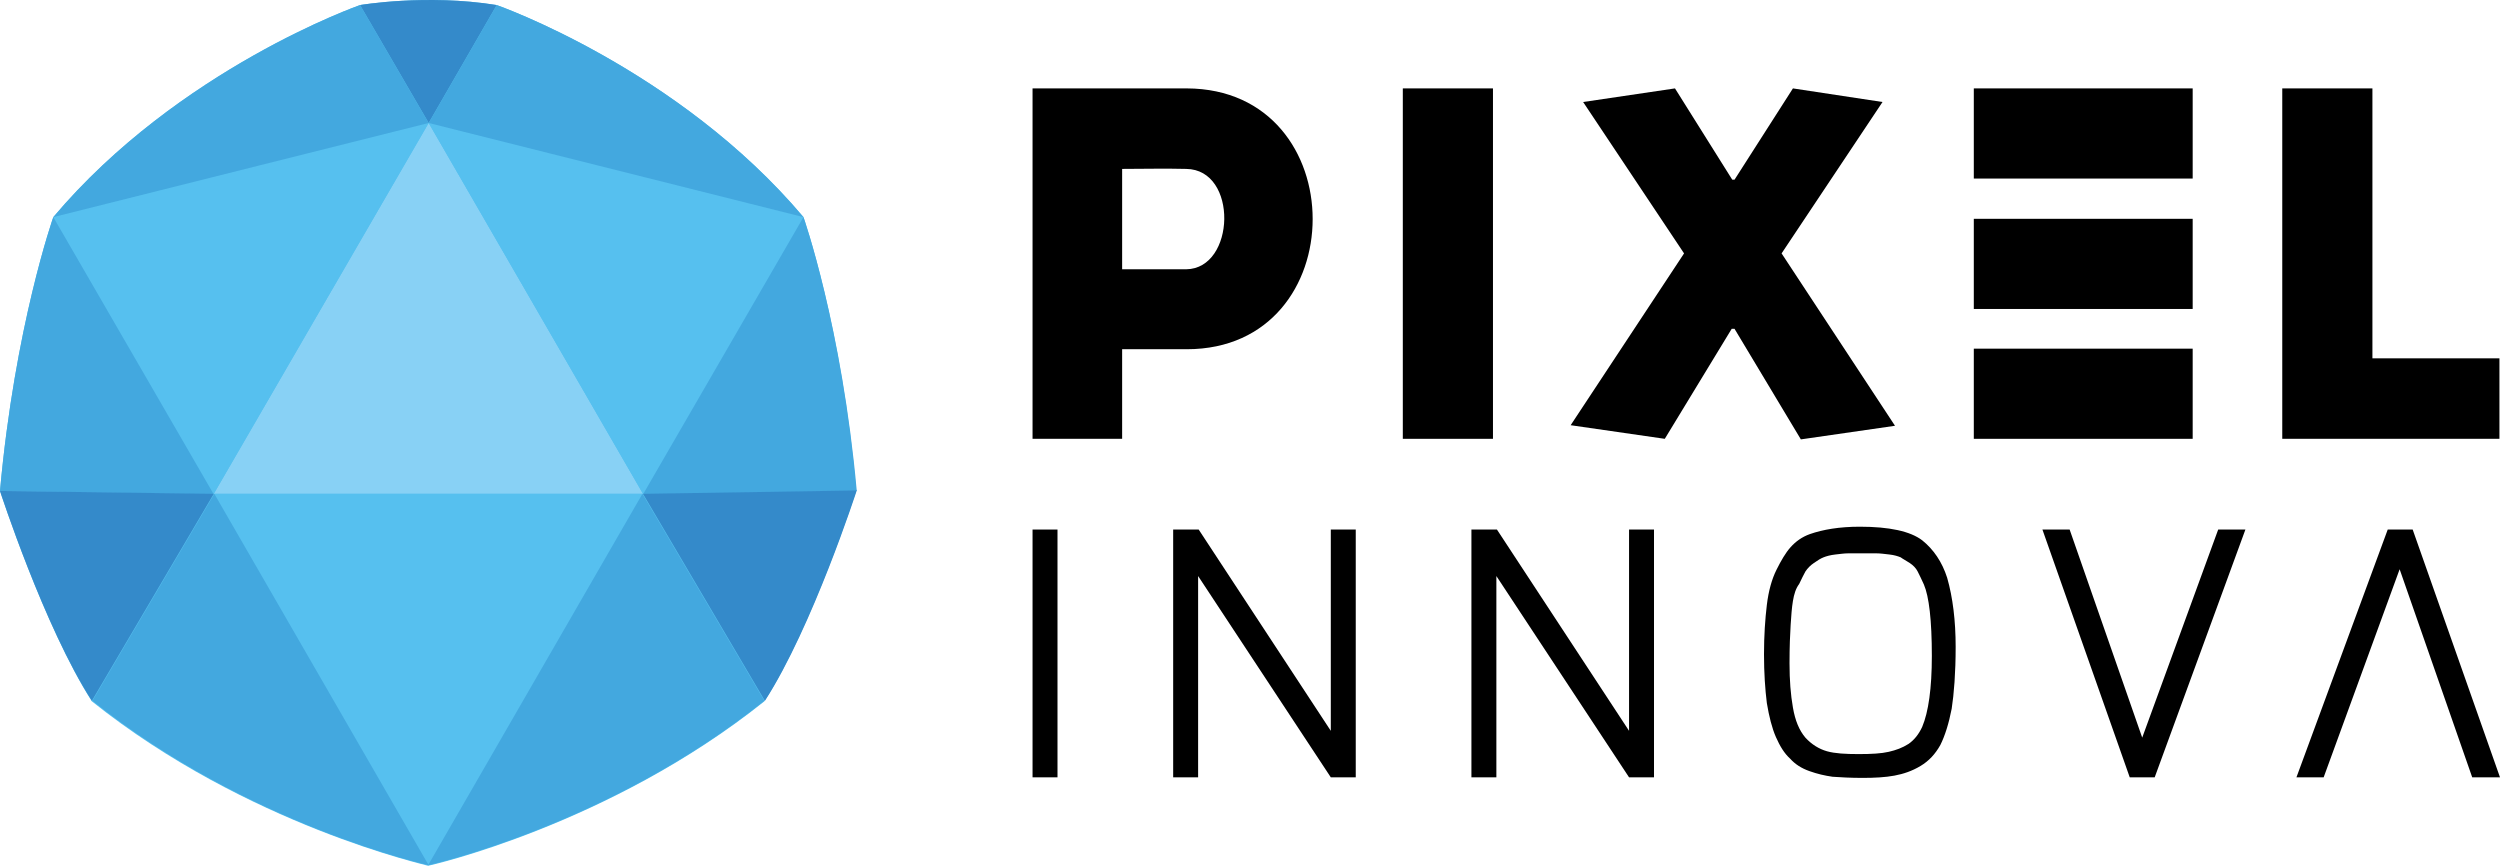
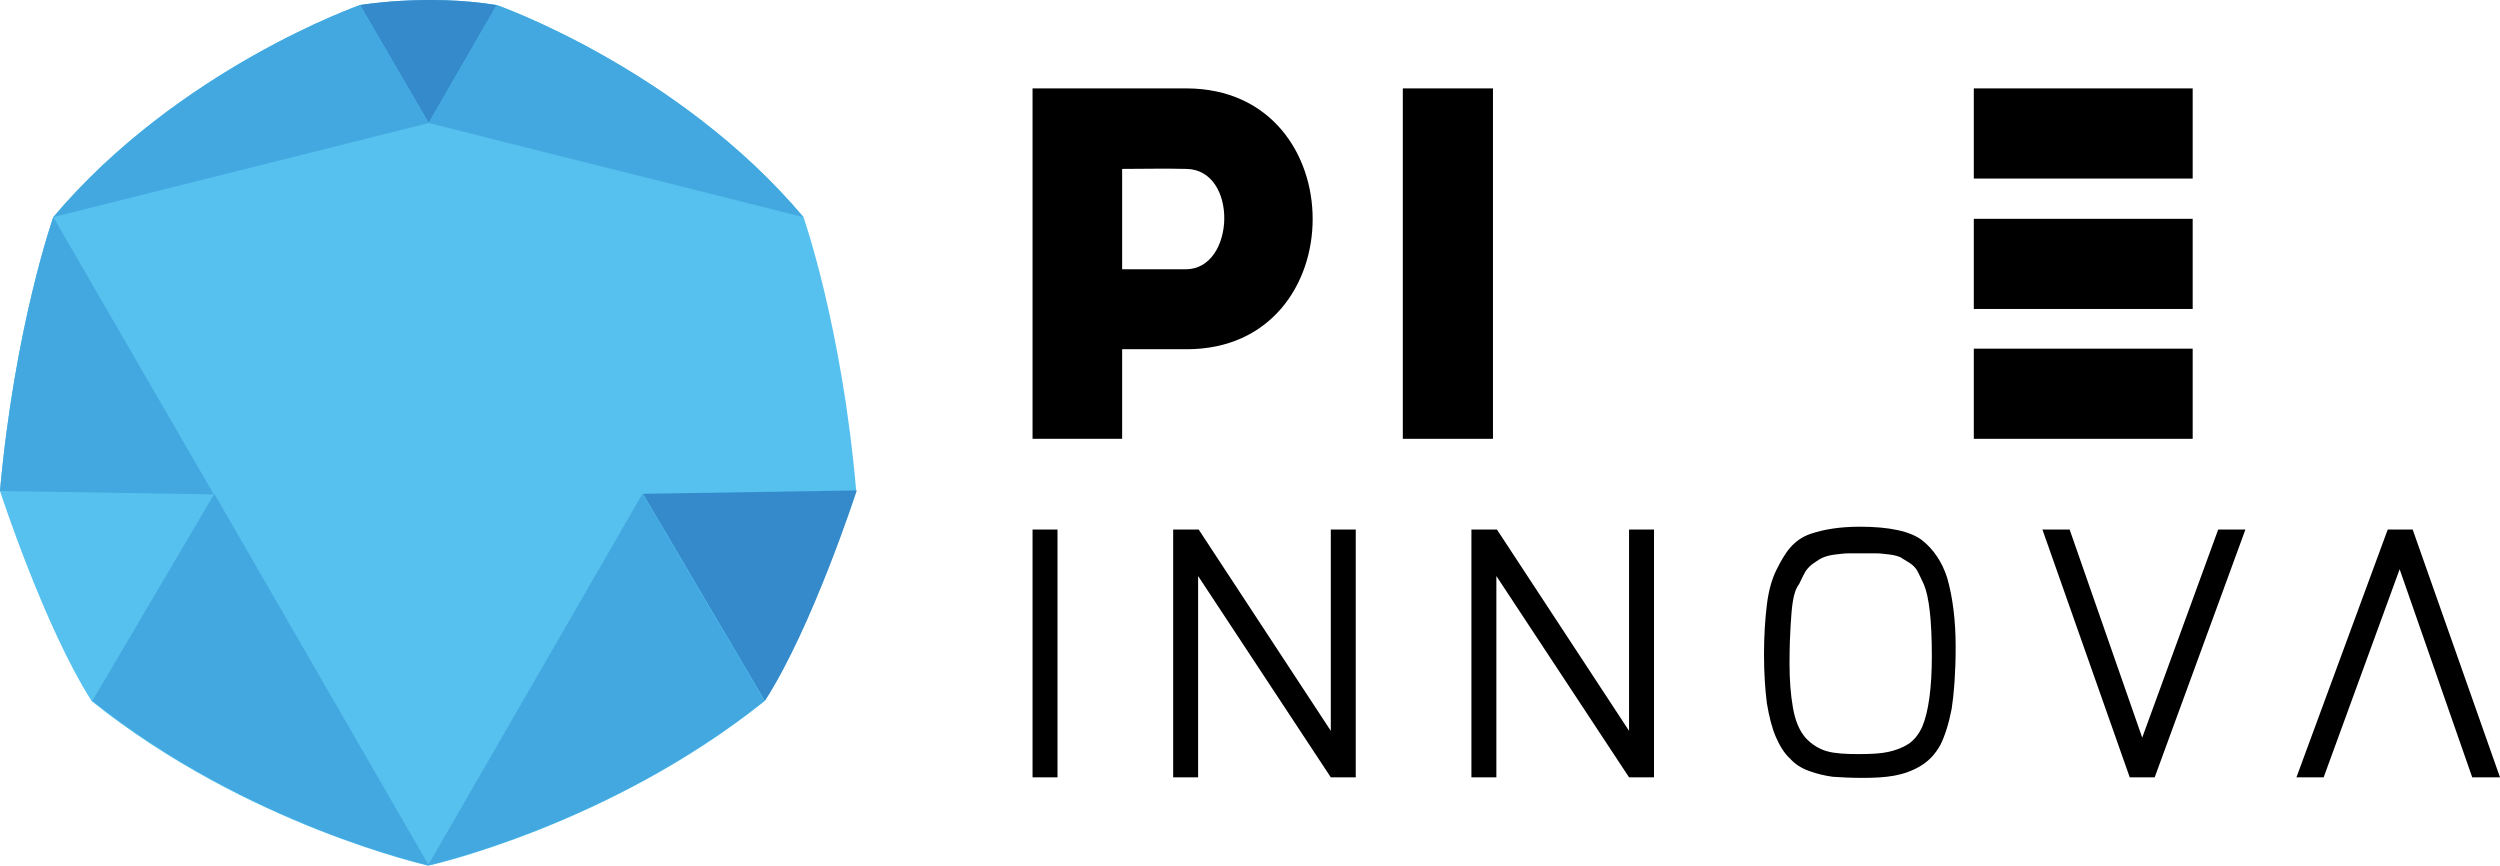
<svg xmlns="http://www.w3.org/2000/svg" id="Capa_2" data-name="Capa 2" viewBox="0 0 440.9 152.69">
  <defs>
    <style>
      .cls-1 {
        fill: #88d1f5;
      }

      .cls-2 {
        fill: none;
      }

      .cls-3 {
        fill: #43a8df;
      }

      .cls-4 {
        fill: #348aca;
      }

      .cls-5 {
        fill: #56c0ef;
      }
    </style>
  </defs>
  <g id="Capa_1-2" data-name="Capa 1">
    <path class="cls-5" d="M141.7,38.29C119.6,12.09,87.6.89,87.6.89c-12.4-2-24.1,0-24.1,0,0,0-32,11.2-54.1,37.4C9.4,38.29,2.6,57.59,0,86.59,0,86.59,7.8,110.59,16.2,123.69c27.4,21.9,59.2,28.9,59.3,29h0c.1,0,31.9-7.1,59.3-29,8.4-13,16.2-37.1,16.2-37.1-2.5-29-9.3-48.3-9.3-48.3Z" />
    <path d="M182.1,137.09v-43.7h4.4v43.7h-4.4Z" />
    <path d="M206.9,137.09v-43.7h4.5l23.3,35.5v-35.5h4.4v43.7h-4.4l-23.4-35.5v35.5h-4.4Z" />
    <path d="M259.5,137.09v-43.7h4.5l23.3,35.5v-35.5h4.4v43.7h-4.4l-23.4-35.5v35.5h-4.4Z" />
    <path d="M313.2,129.99c-.7-1.6-1.2-3.6-1.6-6-.3-2.4-.5-5.3-.5-8.6s.2-6.2.5-8.7.9-4.6,1.7-6.2c.8-1.6,1.6-3,2.5-4s2-1.8,3.4-2.3c2.3-.8,5.2-1.3,8.8-1.3,5.2,0,8.9.8,11,2.4,2,1.6,3.5,3.8,4.4,6.6,1,3.5,1.5,7.6,1.5,12.2s-.3,8.3-.7,10.9c-.5,2.6-1.2,4.8-2,6.4-.9,1.6-2,2.8-3.5,3.7s-3,1.4-4.6,1.7-3.5.4-5.6.4-3.9-.1-5.3-.2c-1.4-.2-2.7-.5-4.1-1s-2.5-1.2-3.4-2.2c-1-.9-1.8-2.2-2.5-3.8ZM316.2,105.99c-.2,1.2-.3,2.6-.4,4.2s-.2,3.8-.2,6.8.2,5.5.6,7.8,1.1,4,2.2,5.3c1.1,1.2,2.4,2,3.8,2.4s3.3.5,5.6.5,4-.1,5.3-.4c1.3-.3,2.4-.7,3.5-1.4,1-.7,1.8-1.7,2.4-3,1.1-2.6,1.7-6.8,1.7-12.5,0-6.3-.5-10.5-1.4-12.6-.4-.9-.8-1.7-1.1-2.3-.3-.6-.8-1.1-1.4-1.5s-1.2-.7-1.6-1c-.5-.2-1.1-.4-2-.5s-1.6-.2-2.2-.2h-5.1c-.6,0-1.3.1-2.2.2-.9.1-1.6.3-2.1.5s-1,.5-1.7,1c-.6.4-1.1.9-1.5,1.5-.3.6-.7,1.3-1.1,2.2-.6.8-.9,1.8-1.1,3Z" />
    <path d="M360.2,93.39h4.8l12.8,36.7,13.4-36.7h4.8l-16,43.7h-4.4l-15.4-43.7Z" />
    <path d="M440.9,137.09h-4.9l-12.8-36.7-13.4,36.7h-4.8l16.1-43.7h4.4l15.4,43.7Z" />
    <path d="M182.1,77.39V15.59h27.2c29.6.1,29.6,46,0,46h-11.4v15.8h-15.8ZM209.2,29.79c-3.7-.1-7.7,0-11.3,0v17.7h11.3c8.7-.1,9.2-17.6,0-17.7Z" />
-     <path d="M418.4,63.19h22.4v14.2h-38.3V15.59h15.9v47.6Z" />
    <rect x="247.4" y="15.59" width="15.9" height="61.8" />
    <rect x="348.1" y="15.59" width="38.6" height="15.9" />
    <rect x="348.1" y="38.59" width="38.6" height="15.9" />
    <rect x="348.1" y="61.49" width="38.6" height="15.9" />
-     <path d="M277,74.99l20-30.3-17.8-26.7,16.2-2.4,10.1,16.1h.4l10.3-16.1,15.8,2.4-17.8,26.7,20,30.4-16.6,2.4-11.7-19.5h-.5l-11.8,19.4-16.6-2.4Z" />
-     <polygon class="cls-1" points="37.7 87.09 113.4 87.09 75.6 21.69 37.7 87.09" />
    <polygon class="cls-5" points="75.6 152.59 113.4 87.09 37.7 87.09 75.6 152.59" />
    <line class="cls-2" x1="37.7" y1="87.09" x2="75.6" y2="21.69" />
    <line class="cls-2" x1="75.6" y1="152.59" x2="37.7" y2="87.09" />
    <path class="cls-4" d="M75.6,21.69L87.6.89c-12.4-2-24.1,0-24.1,0l12.1,20.8Z" />
    <polyline class="cls-5" points="113.4 87.09 141.7 38.29 75.6 21.69" />
    <path class="cls-3" d="M75.6,21.69l66.1,16.6C119.6,12.09,87.6.89,87.6.89" />
-     <path class="cls-3" d="M151.1,86.59c-2.6-29-9.4-48.3-9.4-48.3l-28.3,48.9" />
    <path class="cls-3" d="M75.5,152.59s31.8-7,59.3-29l-21.5-36.5" />
    <path class="cls-4" d="M113.4,87.09l21.5,36.5c8.4-13,16.2-37.1,16.2-37.1" />
    <polyline class="cls-5" points="37.7 87.09 9.4 38.29 75.6 21.69" />
    <path class="cls-3" d="M75.6,21.69L9.4,38.29C31.5,12.09,63.5.89,63.5.89" />
    <path class="cls-3" d="M0,86.59c2.6-29,9.4-48.3,9.4-48.3l28.3,48.9" />
    <path class="cls-3" d="M75.6,152.59s-31.8-7-59.3-29l21.5-36.5" />
-     <path class="cls-4" d="M37.7,87.09l-21.5,36.5C7.8,110.59,0,86.59,0,86.59" />
  </g>
</svg>